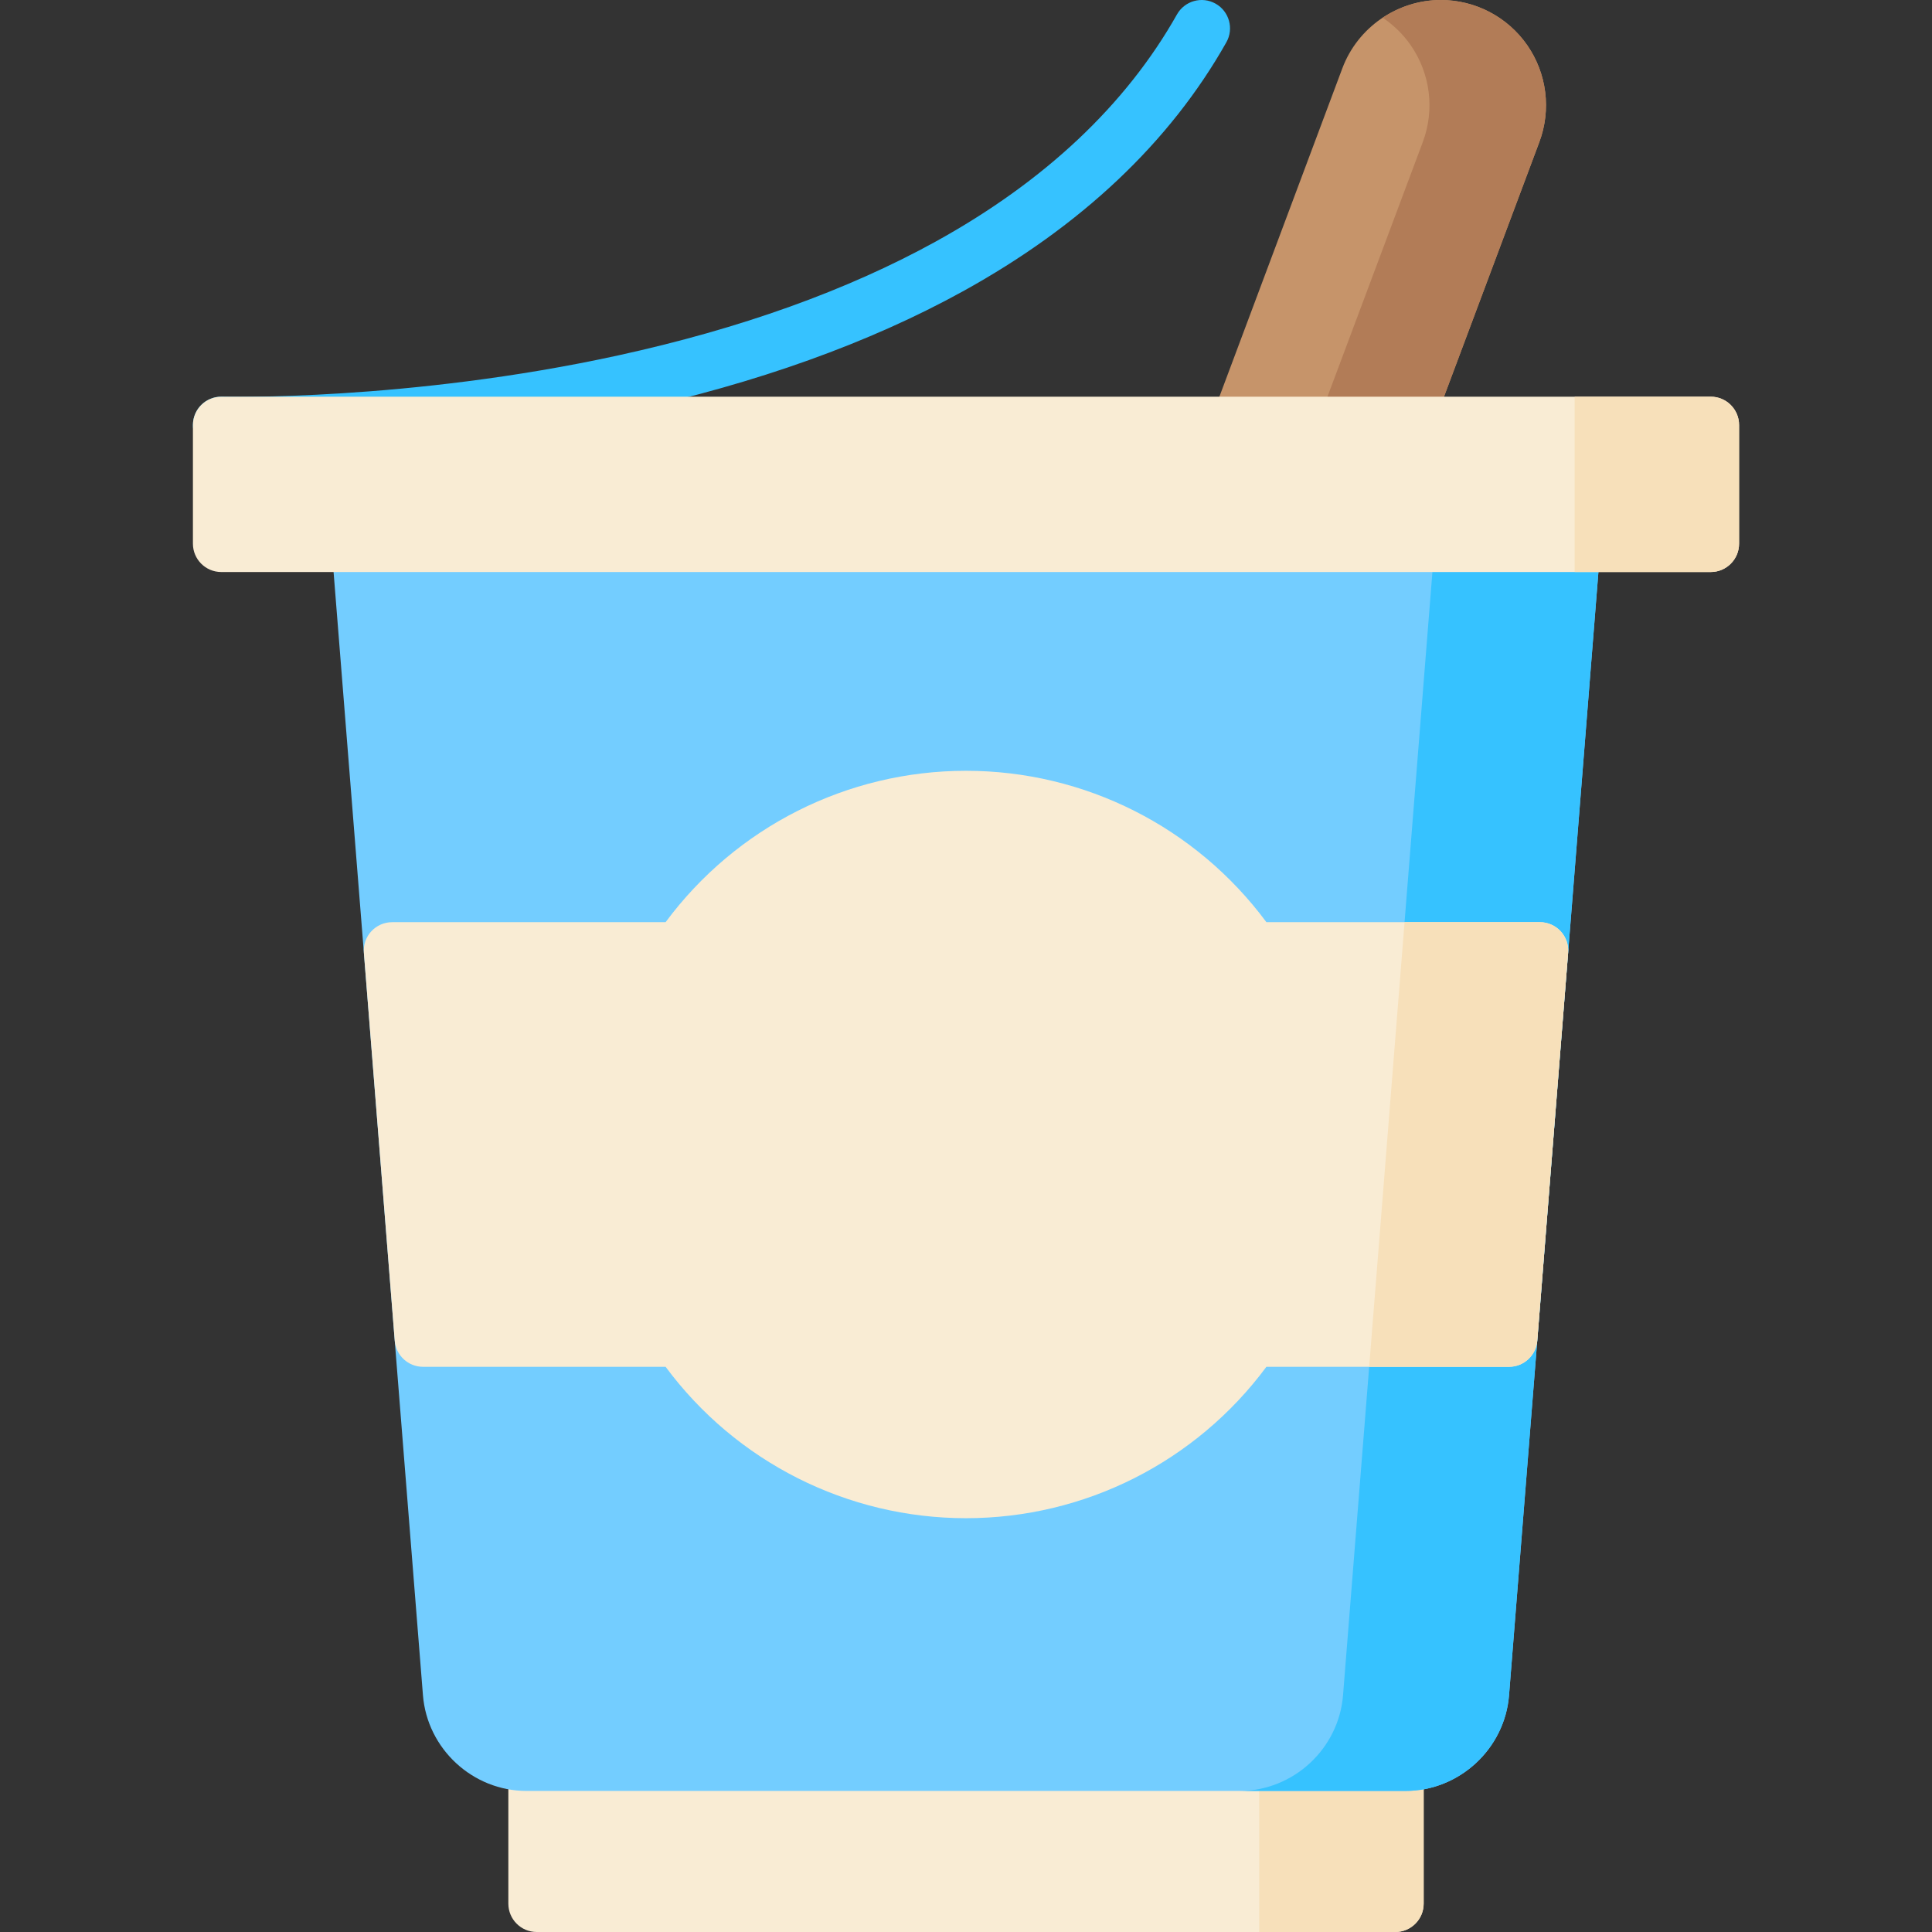
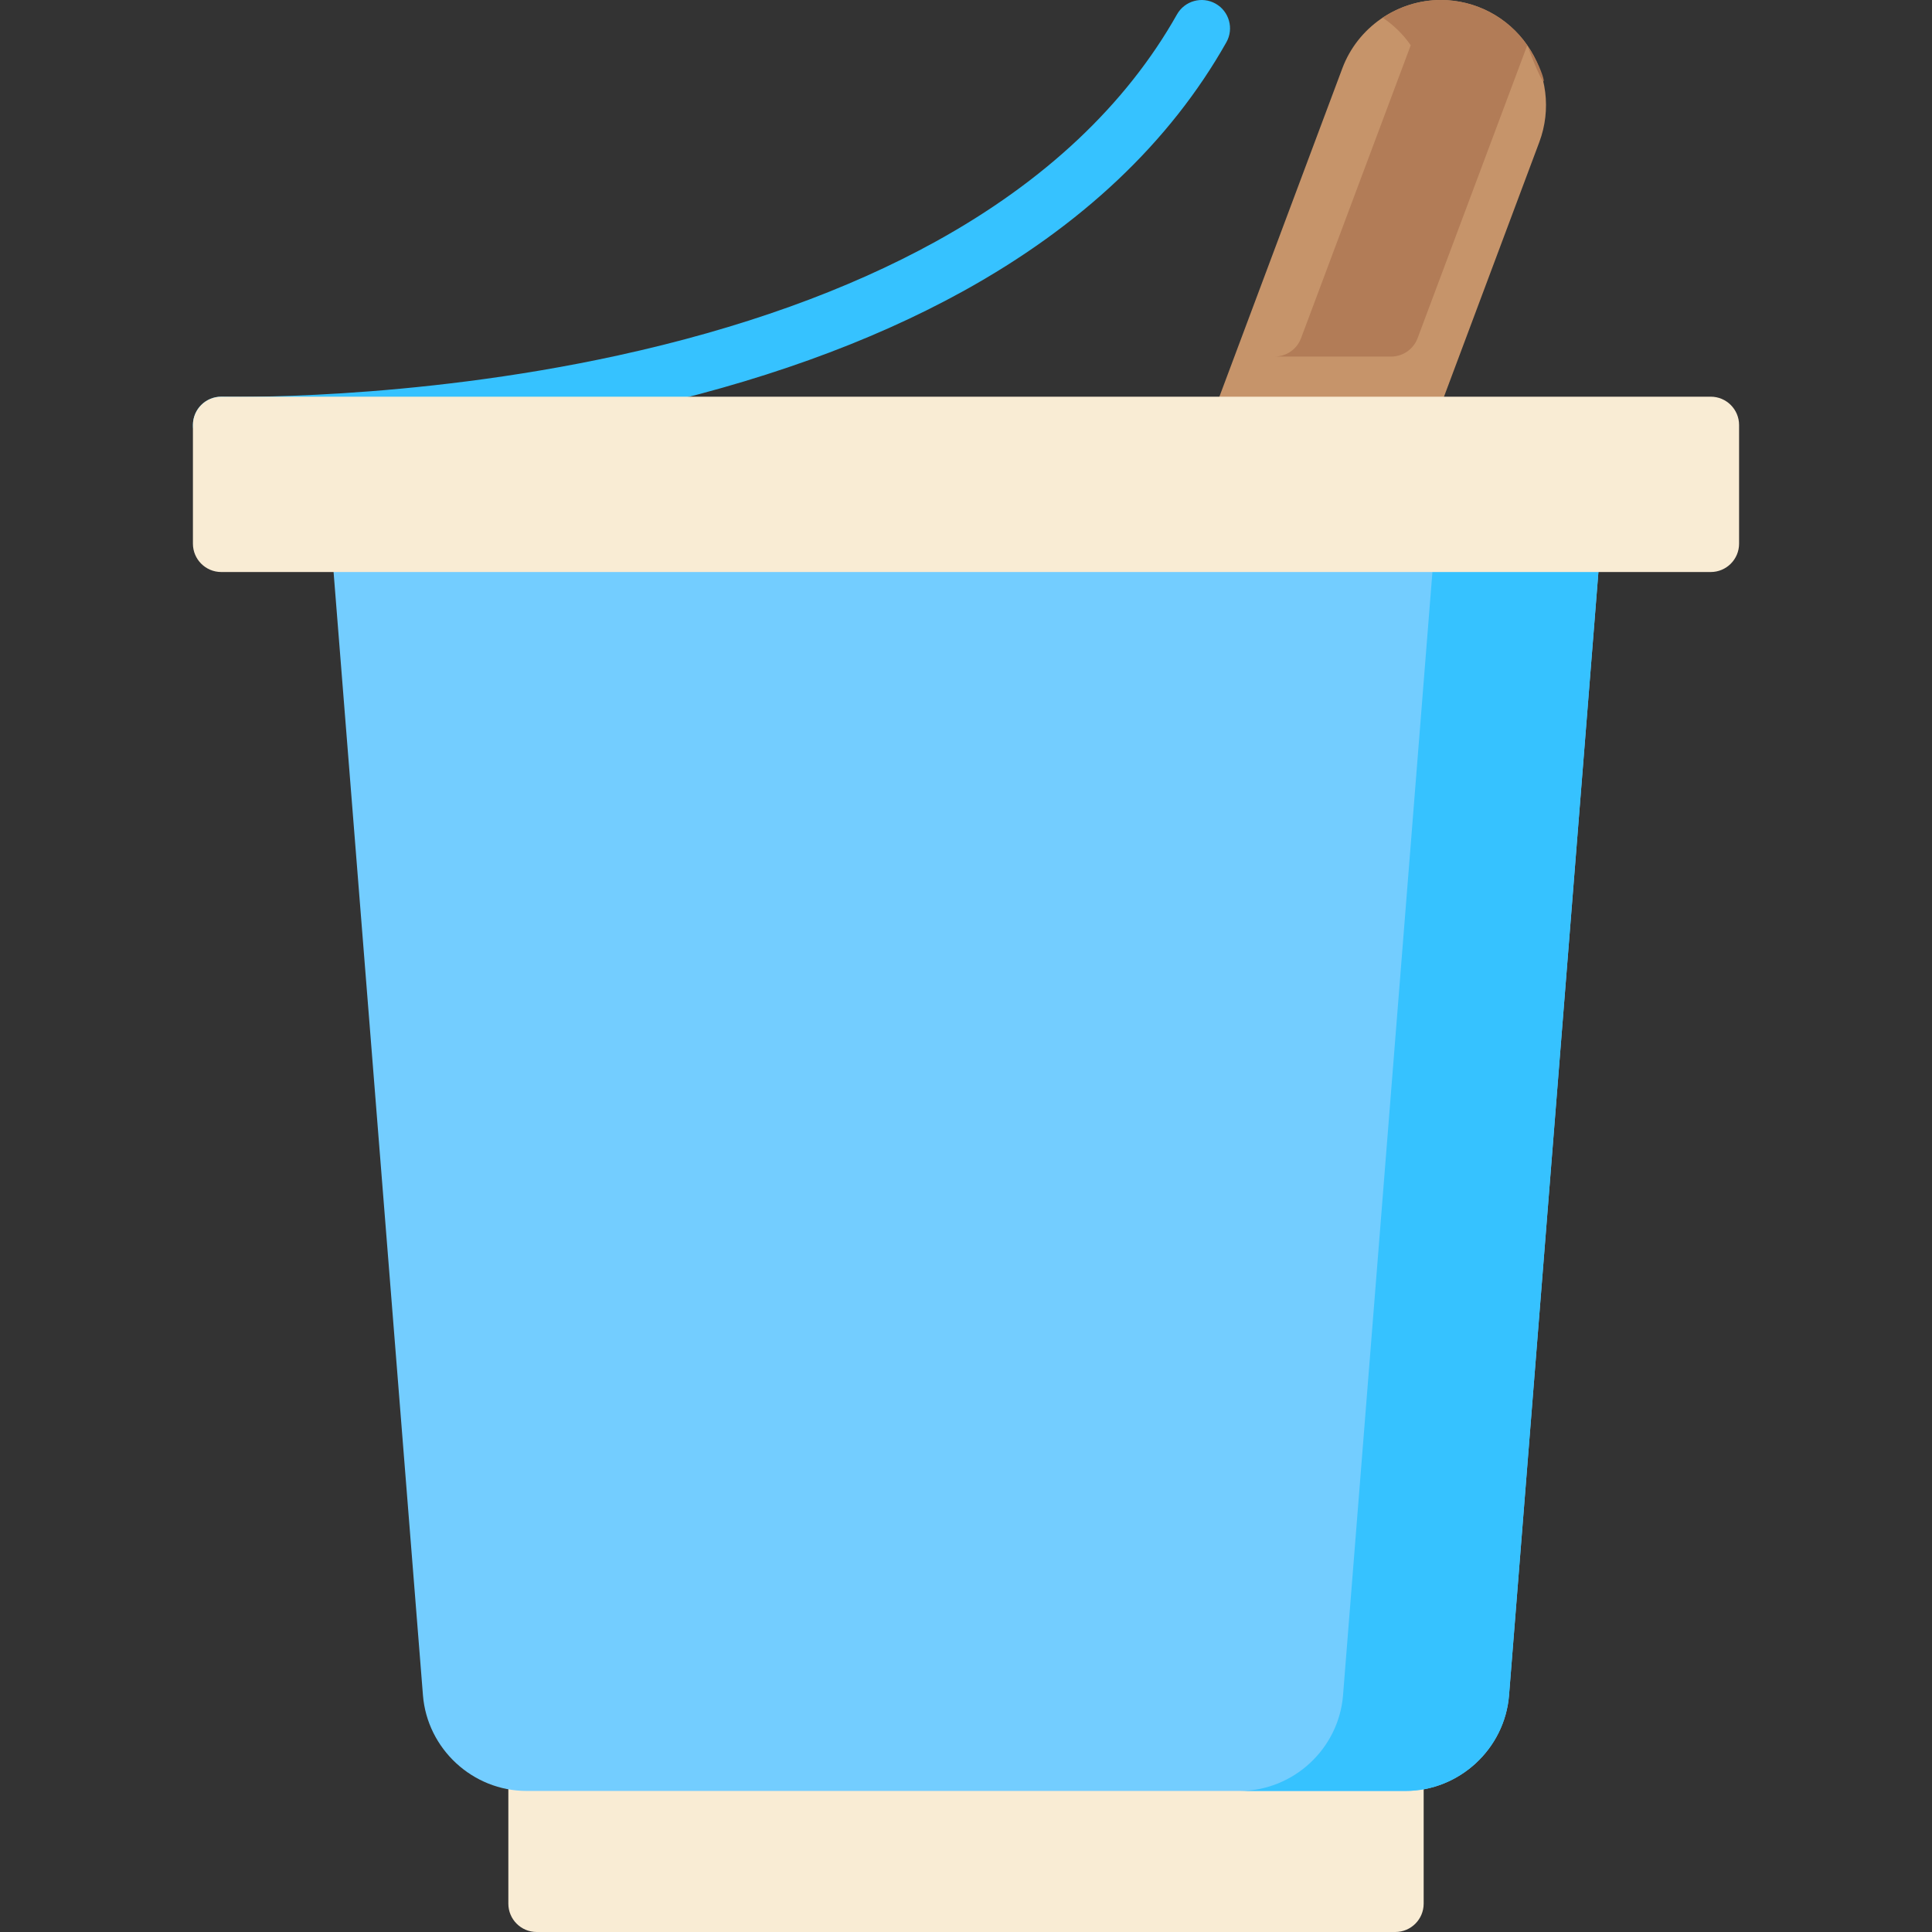
<svg xmlns="http://www.w3.org/2000/svg" id="Capa_1" x="0px" y="0px" viewBox="0 0 512 512" style="enable-background:new 0 0 512 512;" xml:space="preserve">
  <rect x="0" y="0" width="512" height="512" fill="#333333" stroke="none" />
  <path style="fill:#F9ECD4;" d="M369.772,459.592H142.23c-4.15,0-7.513,3.364-7.513,7.513v37.382c0,4.149,3.363,7.513,7.513,7.513 h227.542c4.149,0,7.513-3.364,7.513-7.513v-37.382C377.285,462.956,373.921,459.592,369.772,459.592z" />
-   <path style="fill:#F7E0BA;" d="M369.772,459.592h-36.064V512h36.064c4.149,0,7.513-3.364,7.513-7.513v-37.382 C377.285,462.956,373.921,459.592,369.772,459.592z" />
  <path style="fill:#C6946A;" d="M404.742,11.991C399.537,4.482,390.975,0,381.838,0c-11.561,0-22.051,7.274-26.103,18.099 l-34.411,91.906c-0.864,2.307-0.542,4.891,0.862,6.915c1.404,2.025,3.711,3.233,6.174,3.233h43.477c3.134,0,5.938-1.944,7.036-4.879 l29.066-77.628C411.144,29.089,409.948,19.499,404.742,11.991z" />
-   <path style="fill:#B27C57;" d="M404.742,11.991C399.537,4.482,390.975,0,381.838,0c-5.593,0-10.928,1.715-15.412,4.699 c2.874,1.918,5.41,4.373,7.433,7.291c5.206,7.508,6.402,17.098,3.198,25.656l-29.066,77.628c-1.099,2.934-3.903,4.879-7.036,4.879 h30.884c3.134,0,5.938-1.944,7.036-4.879l29.066-77.628C411.144,29.089,409.948,19.499,404.742,11.991z" />
+   <path style="fill:#B27C57;" d="M404.742,11.991C399.537,4.482,390.975,0,381.838,0c-5.593,0-10.928,1.715-15.412,4.699 c2.874,1.918,5.41,4.373,7.433,7.291l-29.066,77.628c-1.099,2.934-3.903,4.879-7.036,4.879 h30.884c3.134,0,5.938-1.944,7.036-4.879l29.066-77.628C411.144,29.089,409.948,19.499,404.742,11.991z" />
  <path style="fill:#73CDFF;" d="M422.178,138.98c-1.423-1.54-3.423-2.415-5.52-2.415H95.342c-2.097,0-4.097,0.876-5.52,2.415 c-1.423,1.541-2.137,3.604-1.971,5.694l24.235,304.581c1.132,14.222,13.195,25.364,27.462,25.364H372.45 c14.267,0,26.33-11.142,27.462-25.364l24.235-304.581C424.315,142.584,423.601,140.521,422.178,138.98z" />
  <g>
    <path style="fill:#36C2FF;" d="M422.178,138.98c-1.423-1.54-3.423-2.415-5.52-2.415h-43.993c2.097,0,4.097,0.876,5.52,2.415 c1.423,1.541,2.137,3.604,1.971,5.694L355.92,449.255c-1.132,14.222-13.194,25.364-27.462,25.364h43.993 c14.267,0,26.33-11.142,27.462-25.364l24.235-304.581C424.315,142.584,423.601,140.521,422.178,138.98z" />
    <path style="fill:#36C2FF;" d="M63.757,120.208c-3.117,0-4.965-0.047-5.329-0.057c-4.147-0.117-7.413-3.573-7.297-7.721 s3.543-7.408,7.72-7.3c0.489,0.014,49.35,1.21,104.984-10.947c32.41-7.082,60.735-17.242,84.192-30.199 c28.862-15.942,50.357-36.183,63.884-60.162c2.04-3.613,6.624-4.892,10.235-2.852c3.614,2.039,4.892,6.621,2.853,10.235 c-14.941,26.484-38.444,48.696-69.858,66.018c-24.776,13.661-54.523,24.33-88.412,31.709 C119.559,119.204,78.146,120.208,63.757,120.208z" />
  </g>
-   <path style="fill:#F9ECD4;" d="M413.599,246.802c-1.423-1.54-3.423-2.415-5.52-2.415H335.61c-18.666-25.196-48.13-40.12-79.61-40.12 s-60.944,14.924-79.61,40.12h-72.469c-2.097,0-4.097,0.876-5.52,2.415c-1.423,1.541-2.137,3.604-1.971,5.694l8.18,102.803 c0.312,3.906,3.571,6.917,7.49,6.917h64.29c18.666,25.196,48.13,40.12,79.61,40.12s60.944-14.924,79.61-40.12h64.29 c3.918,0,7.179-3.011,7.49-6.917l8.18-102.803C415.735,250.405,415.02,248.342,413.599,246.802z" />
-   <path style="fill:#F7E0BA;" d="M413.599,246.802c-1.423-1.54-3.423-2.415-5.52-2.415h-35.858l-9.376,117.83h37.054 c3.918,0,7.179-3.011,7.49-6.917l8.18-102.803C415.735,250.405,415.02,248.342,413.599,246.802z" />
  <path style="fill:#F9ECD4;" d="M453.362,105.127H58.639c-4.15,0-7.513,3.364-7.513,7.513v31.438c0,4.149,3.363,7.513,7.513,7.513 h394.723c4.149,0,7.513-3.364,7.513-7.513V112.64C460.875,108.491,457.511,105.127,453.362,105.127z" />
-   <path style="fill:#F7E0BA;" d="M453.362,105.127h-36.064v46.465h36.064c4.149,0,7.513-3.364,7.513-7.513V112.64 C460.875,108.491,457.511,105.127,453.362,105.127z" />
  <g> </g>
  <g> </g>
  <g> </g>
  <g> </g>
  <g> </g>
  <g> </g>
  <g> </g>
  <g> </g>
  <g> </g>
  <g> </g>
  <g> </g>
  <g> </g>
  <g> </g>
  <g> </g>
  <g> </g>
</svg>